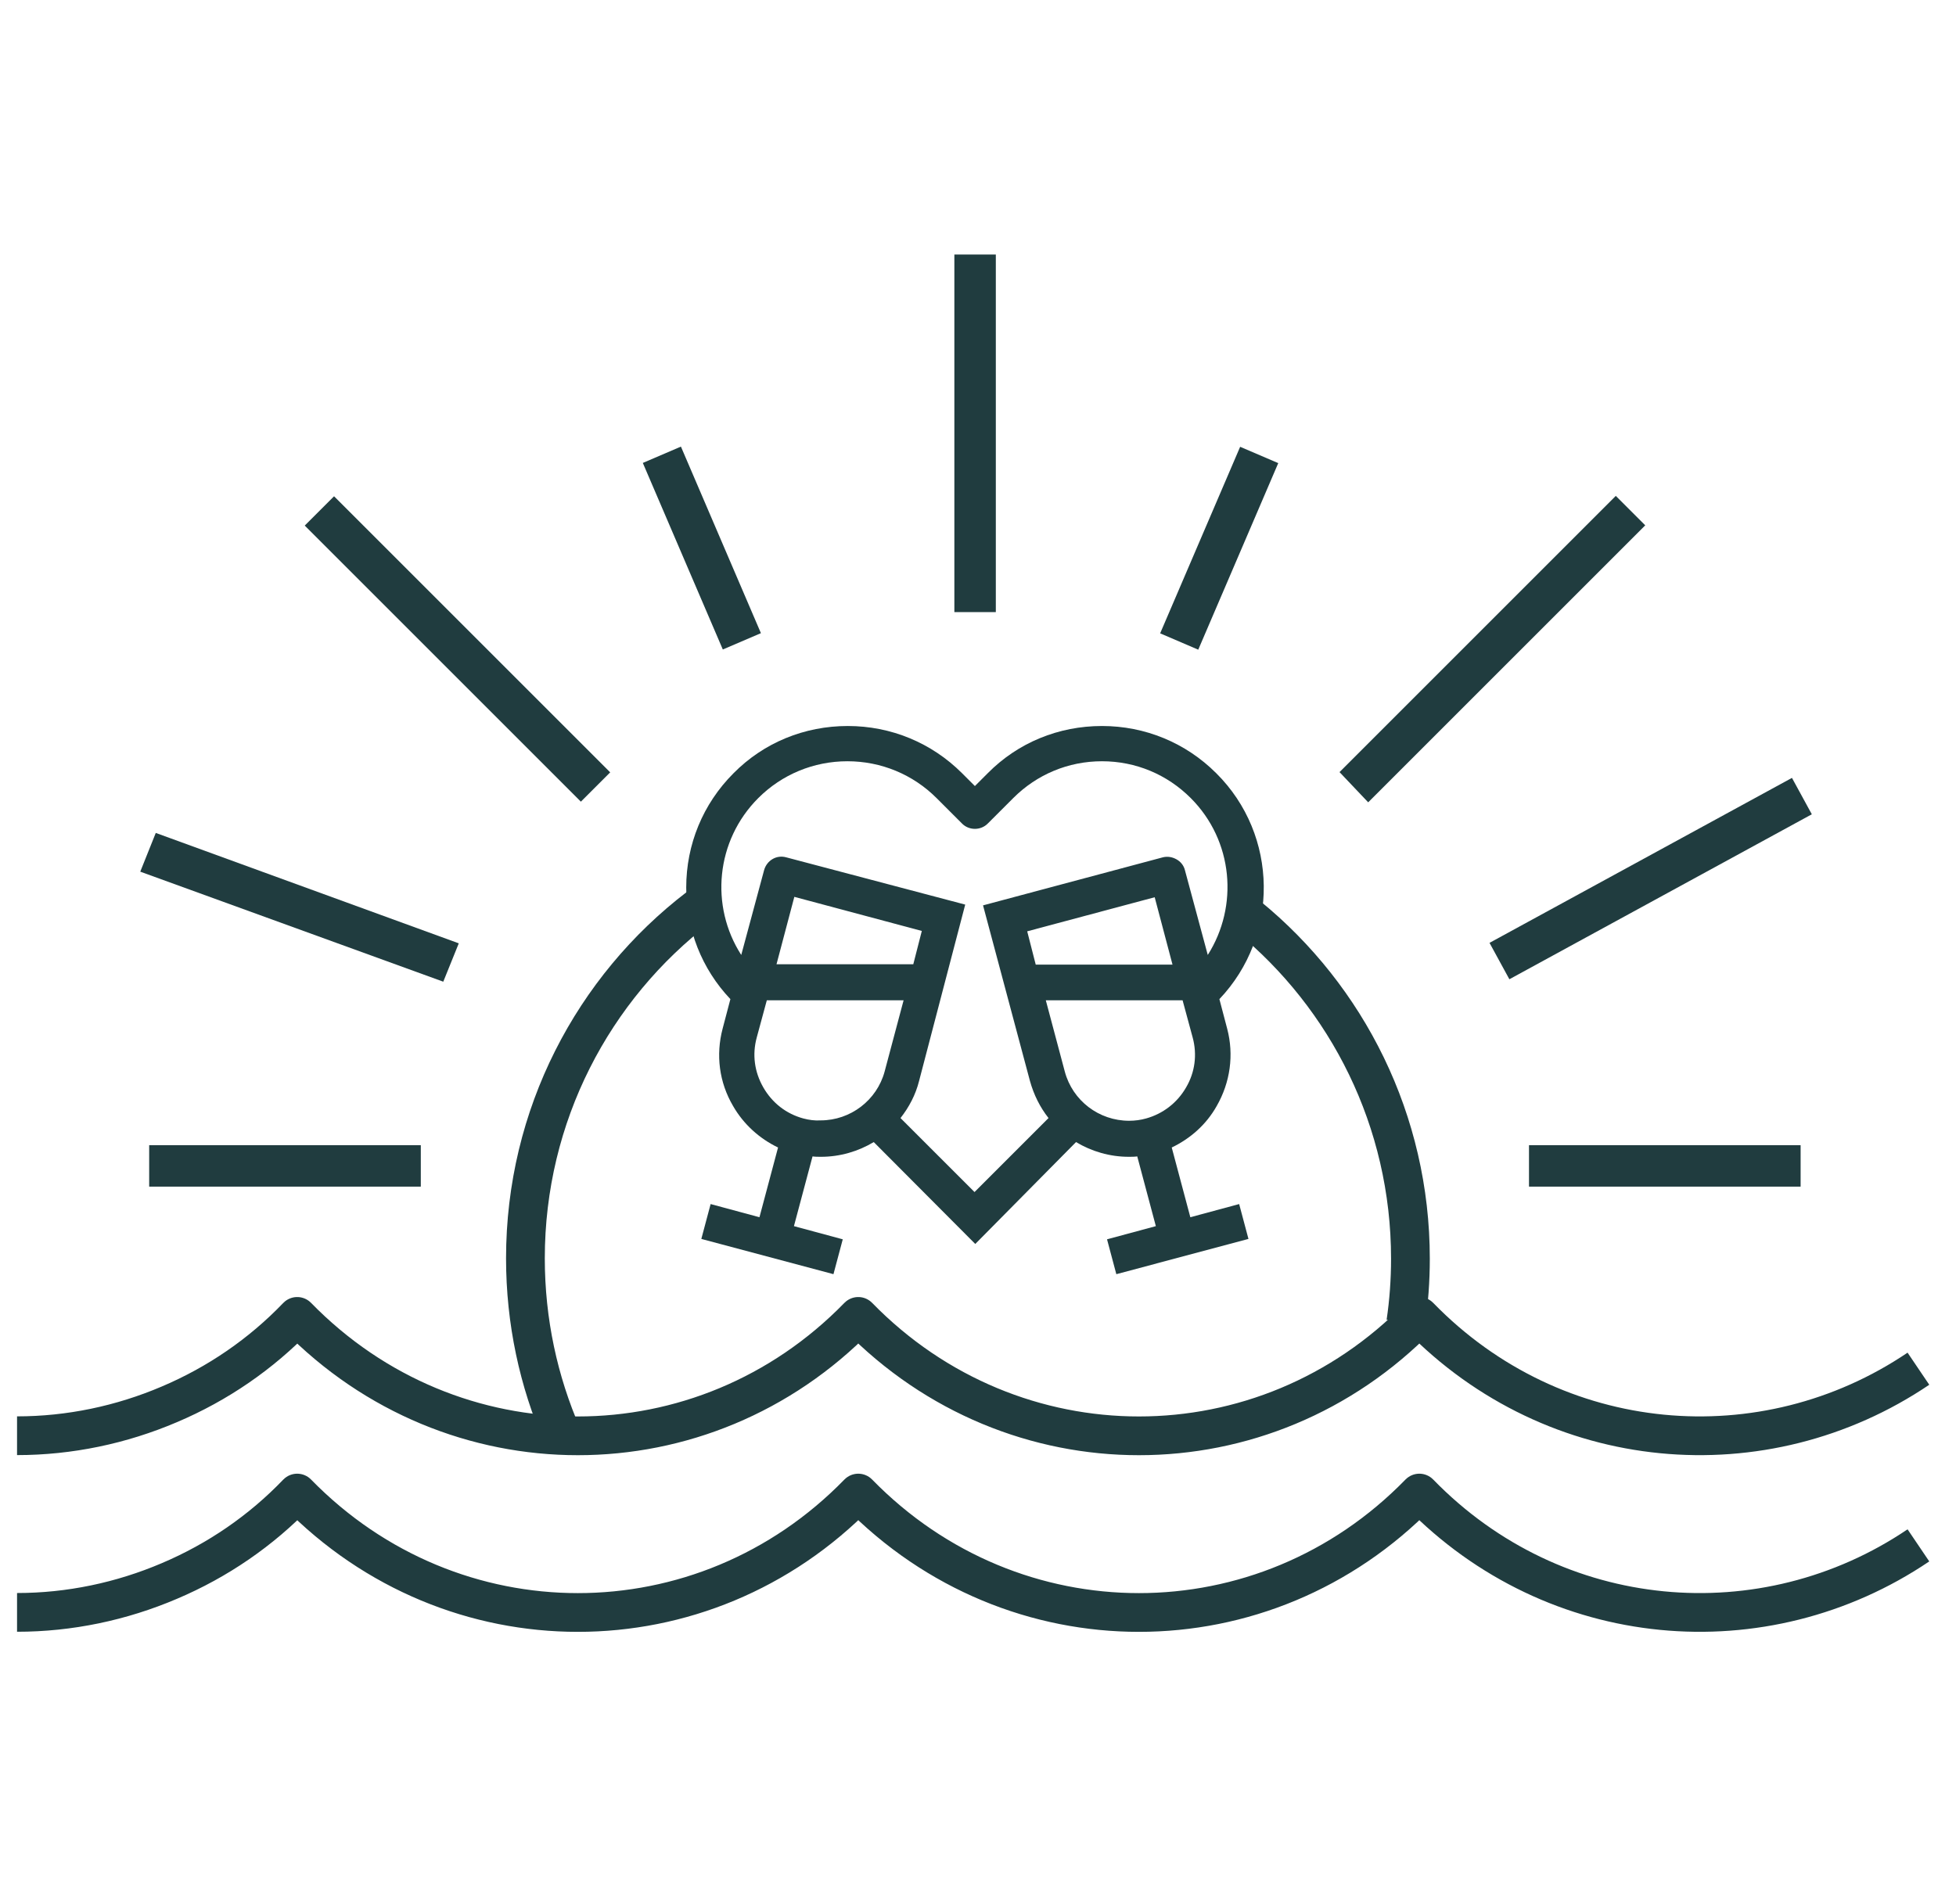
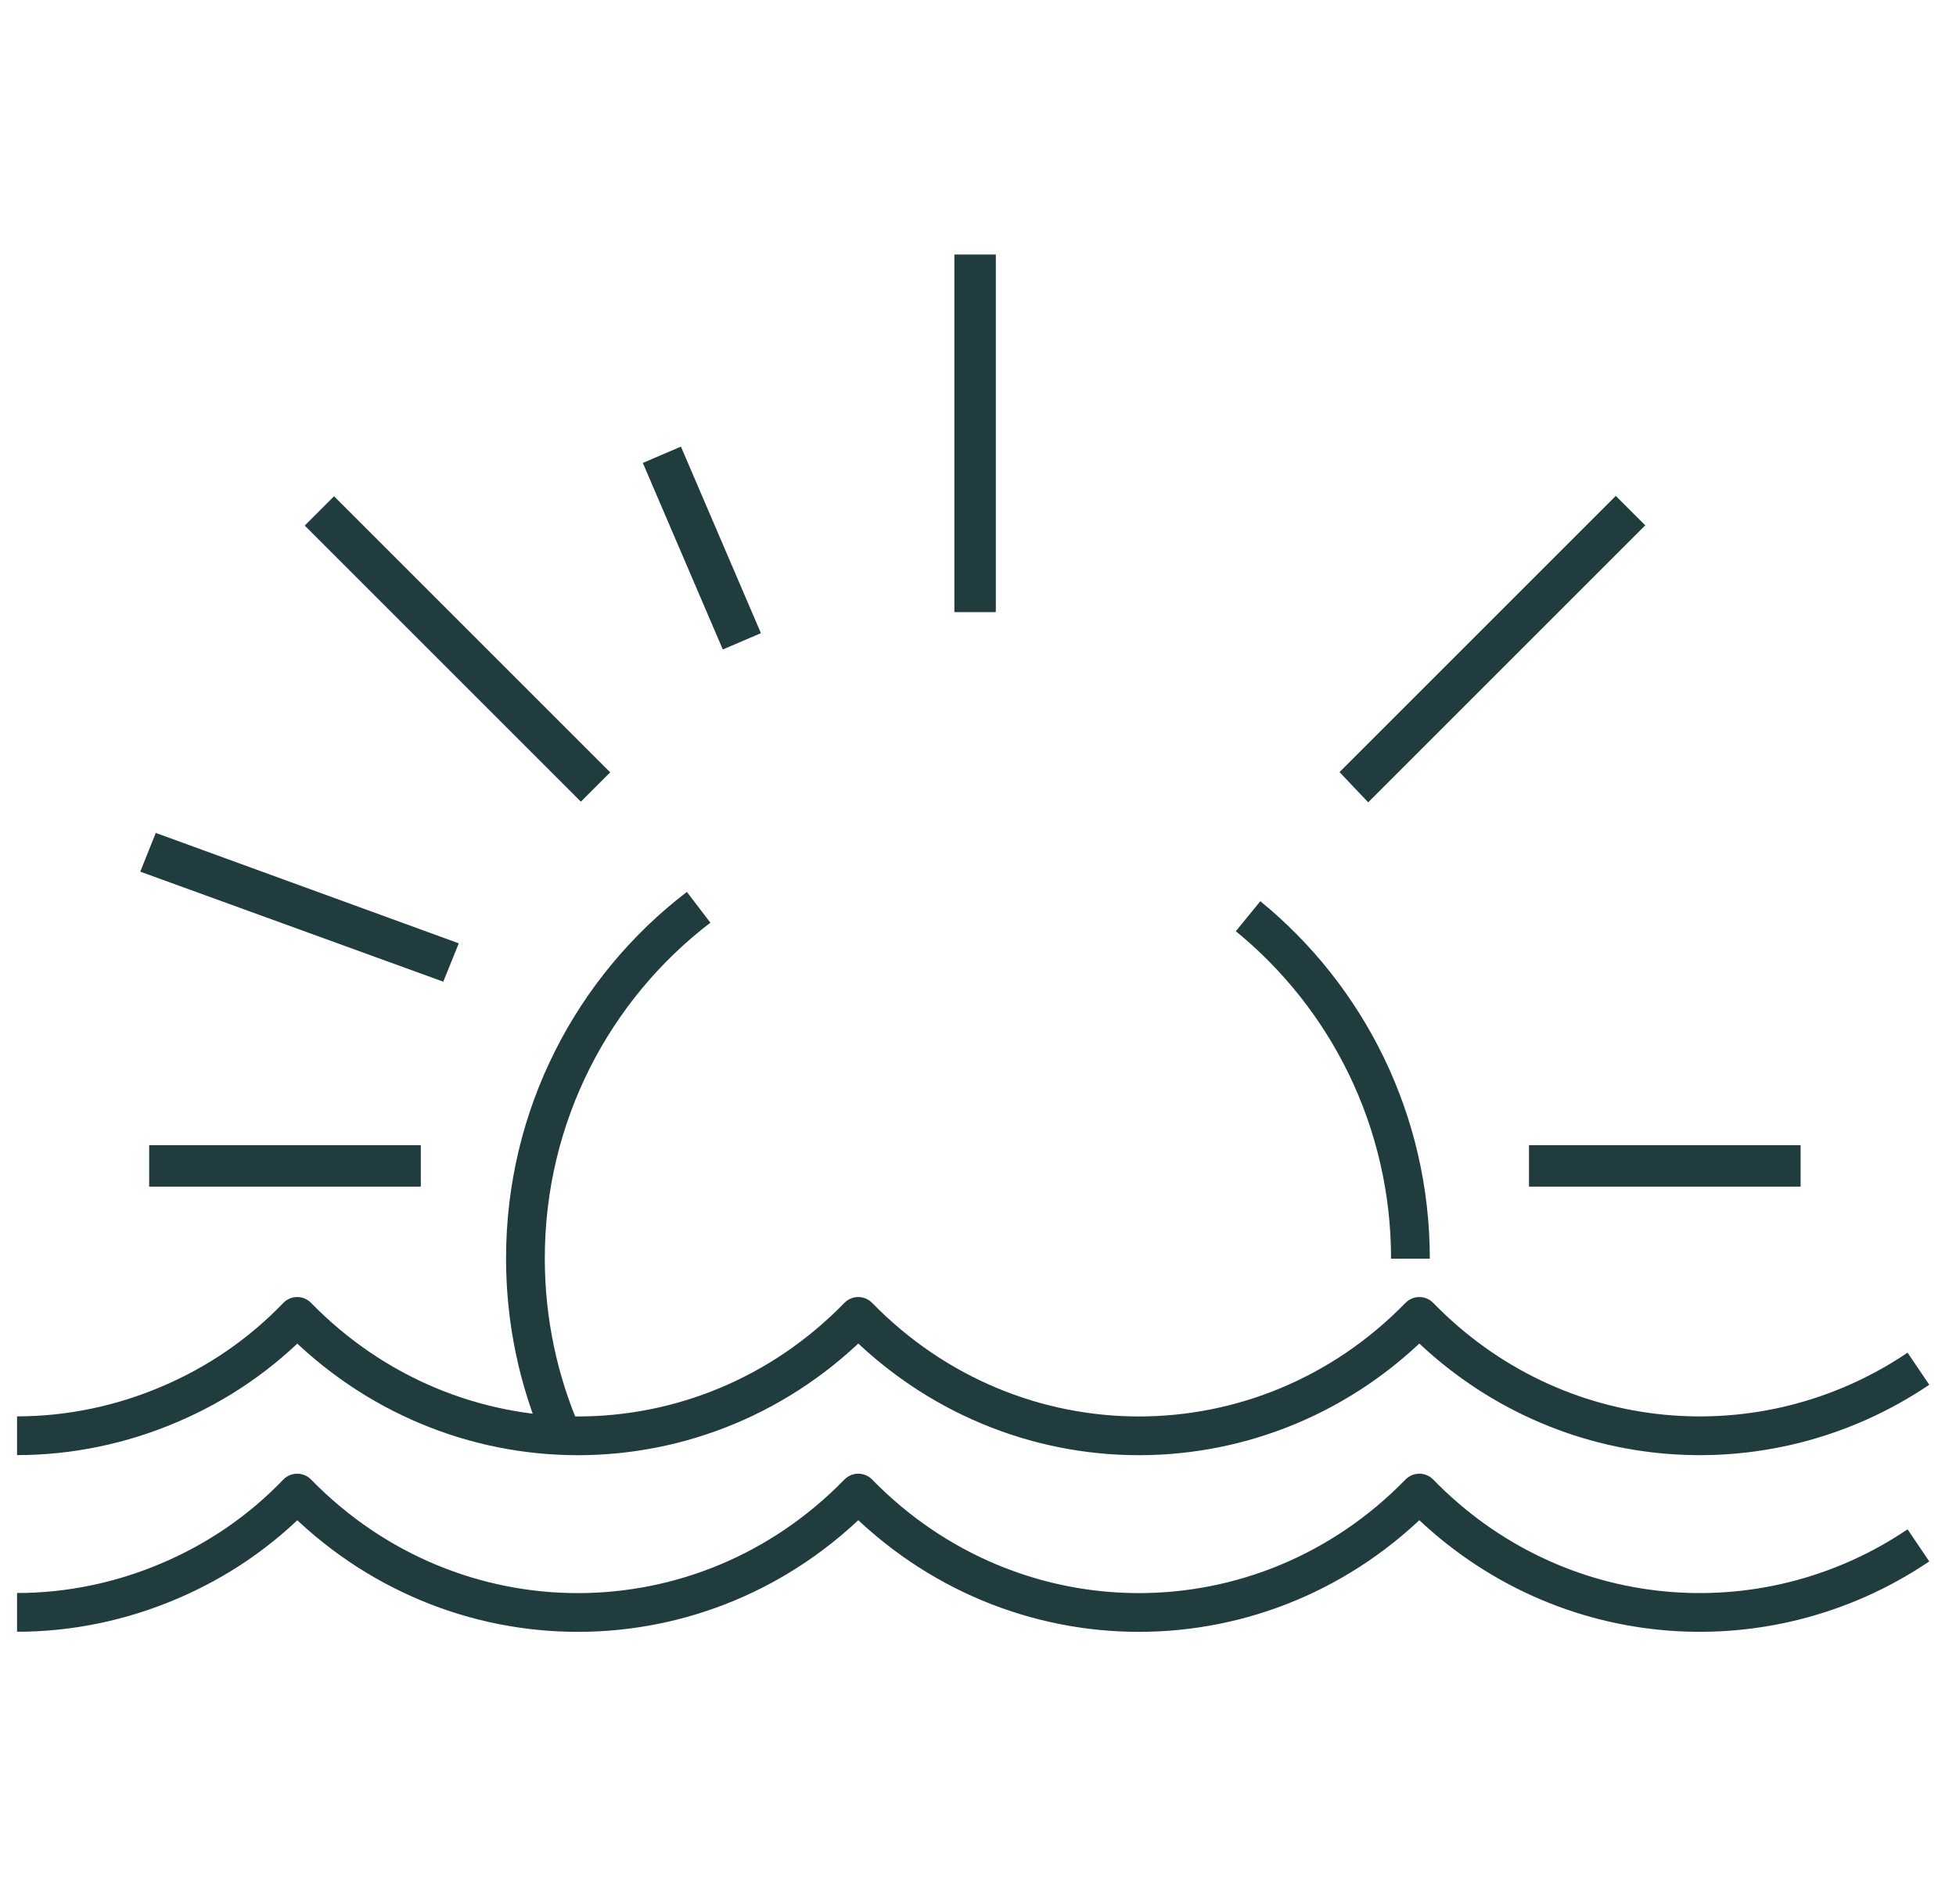
<svg xmlns="http://www.w3.org/2000/svg" version="1.1" id="Capa_1" x="0px" y="0px" viewBox="0 0 504.8 491.4" style="enable-background:new 0 0 504.8 491.4;" xml:space="preserve">
  <style type="text/css">
	.st0{fill:#203C3F;}
	.st1{fill:none;stroke:#203C3F;stroke-width:10;stroke-linejoin:round;}
</style>
  <g>
    <rect x="38.5" y="295.6" class="st0" width="70.1" height="10.7" />
    <polygon class="st0" points="40.2,215 36.2,225 114.4,253.4 118.4,243.5  " />
    <rect x="175.8" y="115.3" transform="matrix(0.919 -0.394 0.394 0.919 -41.091 82.8)" class="st0" width="10.7" height="52.4" />
-     <rect x="288.5" y="136.1" transform="matrix(0.394 -0.919 0.919 0.394 60.664 374.992)" class="st0" width="52.4" height="10.7" />
-     <rect x="381.5" y="221.4" transform="matrix(0.878 -0.479 0.479 0.878 -56.596 231.726)" class="st0" width="88.9" height="10.7" />
    <rect x="112.7" y="117.1" transform="matrix(0.707 -0.707 0.707 0.707 -83.822 132.556)" class="st0" width="10.7" height="100.8" />
    <rect x="246.3" y="65.7" class="st0" width="10.7" height="92.3" />
    <polygon class="st0" points="424.6,135.6 417,128 345.7,199.3 353.1,207.1  " />
    <rect x="394.6" y="295.6" class="st0" width="70.1" height="10.7" />
-     <path class="st0" d="M277.7,294.8c4,2.4,8.7,3.8,13.6,3.8h0c0.7,0,1.5,0,2.2-0.1l4.8,18l-12.6,3.4l2.4,9l34.1-9.1l-2.4-9l0,0   l-12.6,3.4l-4.8-18c4.8-2.3,8.9-5.9,11.6-10.7c3.5-6.1,4.5-13.2,2.7-20l-2-7.6c15.5-16.3,15.3-42.3-0.8-58.3   c-7.9-7.9-18.4-12.2-29.5-12.2c0,0,0,0,0,0c-11.2,0-21.7,4.3-29.5,12.2l-3.3,3.3l-3.3-3.3c-7.9-7.9-18.4-12.2-29.5-12.2   c-11.2,0-21.7,4.3-29.5,12.2c-7.9,7.9-12.2,18.4-12.2,29.5c0,10.8,4,21,11.4,28.8l-2,7.6c-1.8,6.8-0.9,13.9,2.7,20   c2.7,4.7,6.8,8.4,11.6,10.7l-4.8,18l-12.6-3.4l-2.4,9l34.1,9.1l2.4-9l-12.6-3.4l4.8-18c0.7,0.1,1.5,0.1,2.2,0.1   c4.9,0,9.6-1.4,13.6-3.8l26.2,26.3L277.7,294.8z M265.1,240.4l32.9-8.8l4.6,17.4h-35.3L265.1,240.4z M235.7,248.9h-35.3l4.6-17.4   l32.9,8.8L235.7,248.9z M207.3,288.7c-4.4-1.2-8-4-10.3-8c-2.3-4-2.9-8.5-1.7-12.9l2.6-9.6h35.3l-4.9,18.4   c-2,7.4-8.8,12.6-16.5,12.6C210.3,289.3,208.8,289.1,207.3,288.7z M249.1,233.5l-46.2-12.2c-2.5-0.7-5,0.8-5.7,3.3l-5.9,21.9   c-8.1-12.6-6.6-29.5,4.4-40.5c6.1-6.1,14.3-9.5,23-9.5c8.7,0,16.9,3.4,23,9.5l6.6,6.6c1.8,1.8,4.8,1.8,6.6,0l6.6-6.6   c6.1-6.1,14.2-9.5,22.9-9.5h0c8.7,0,16.8,3.4,22.9,9.5c11,11,12.4,27.9,4.4,40.5l-5.9-21.9c-0.3-1.2-1.1-2.2-2.2-2.8   c-1.1-0.6-2.3-0.8-3.5-0.5l-46.4,12.4l12.1,45.3c1,3.6,2.6,6.8,4.8,9.6l-19.1,19.1l-19.1-19.1c2.2-2.8,3.9-6,4.8-9.6L249.1,233.5z    M274.8,276.6l-4.9-18.4h35.3l2.6,9.6c1.2,4.4,0.6,9-1.7,12.9c-2.3,4-6,6.8-10.3,8c-1.4,0.4-2.9,0.6-4.4,0.6   C283.6,289.3,276.8,284.1,274.8,276.6L274.8,276.6z" />
    <path class="st1" d="M4.4,370.6c13.5,0,26.9-2.8,39.3-8.1c12.5-5.3,23.7-13,33-22.7c40.1,41.1,104.8,41.1,144.8,0   c40.1,41.1,104.8,41.1,144.8,0c35,36,89,40.4,128.8,13.5" />
    <path class="st1" d="M4.4,416.2c13.5,0,26.9-2.8,39.3-8.1c12.5-5.3,23.7-13,33-22.7c40.1,41.1,104.8,41.1,144.8,0   c40.1,41.1,104.8,41.1,144.8,0c35,36,89,40.4,128.8,13.5" />
-     <path class="st1" d="M322.1,236.5c25.6,20.9,41.9,52.8,41.9,88.4c0,5.6-0.4,11.1-1.2,16.5" />
+     <path class="st1" d="M322.1,236.5c25.6,20.9,41.9,52.8,41.9,88.4" />
    <path class="st1" d="M145.1,370.6c-6.1-14-9.5-29.5-9.5-45.8c0-36.9,17.5-69.8,44.7-90.6" />
  </g>
</svg>